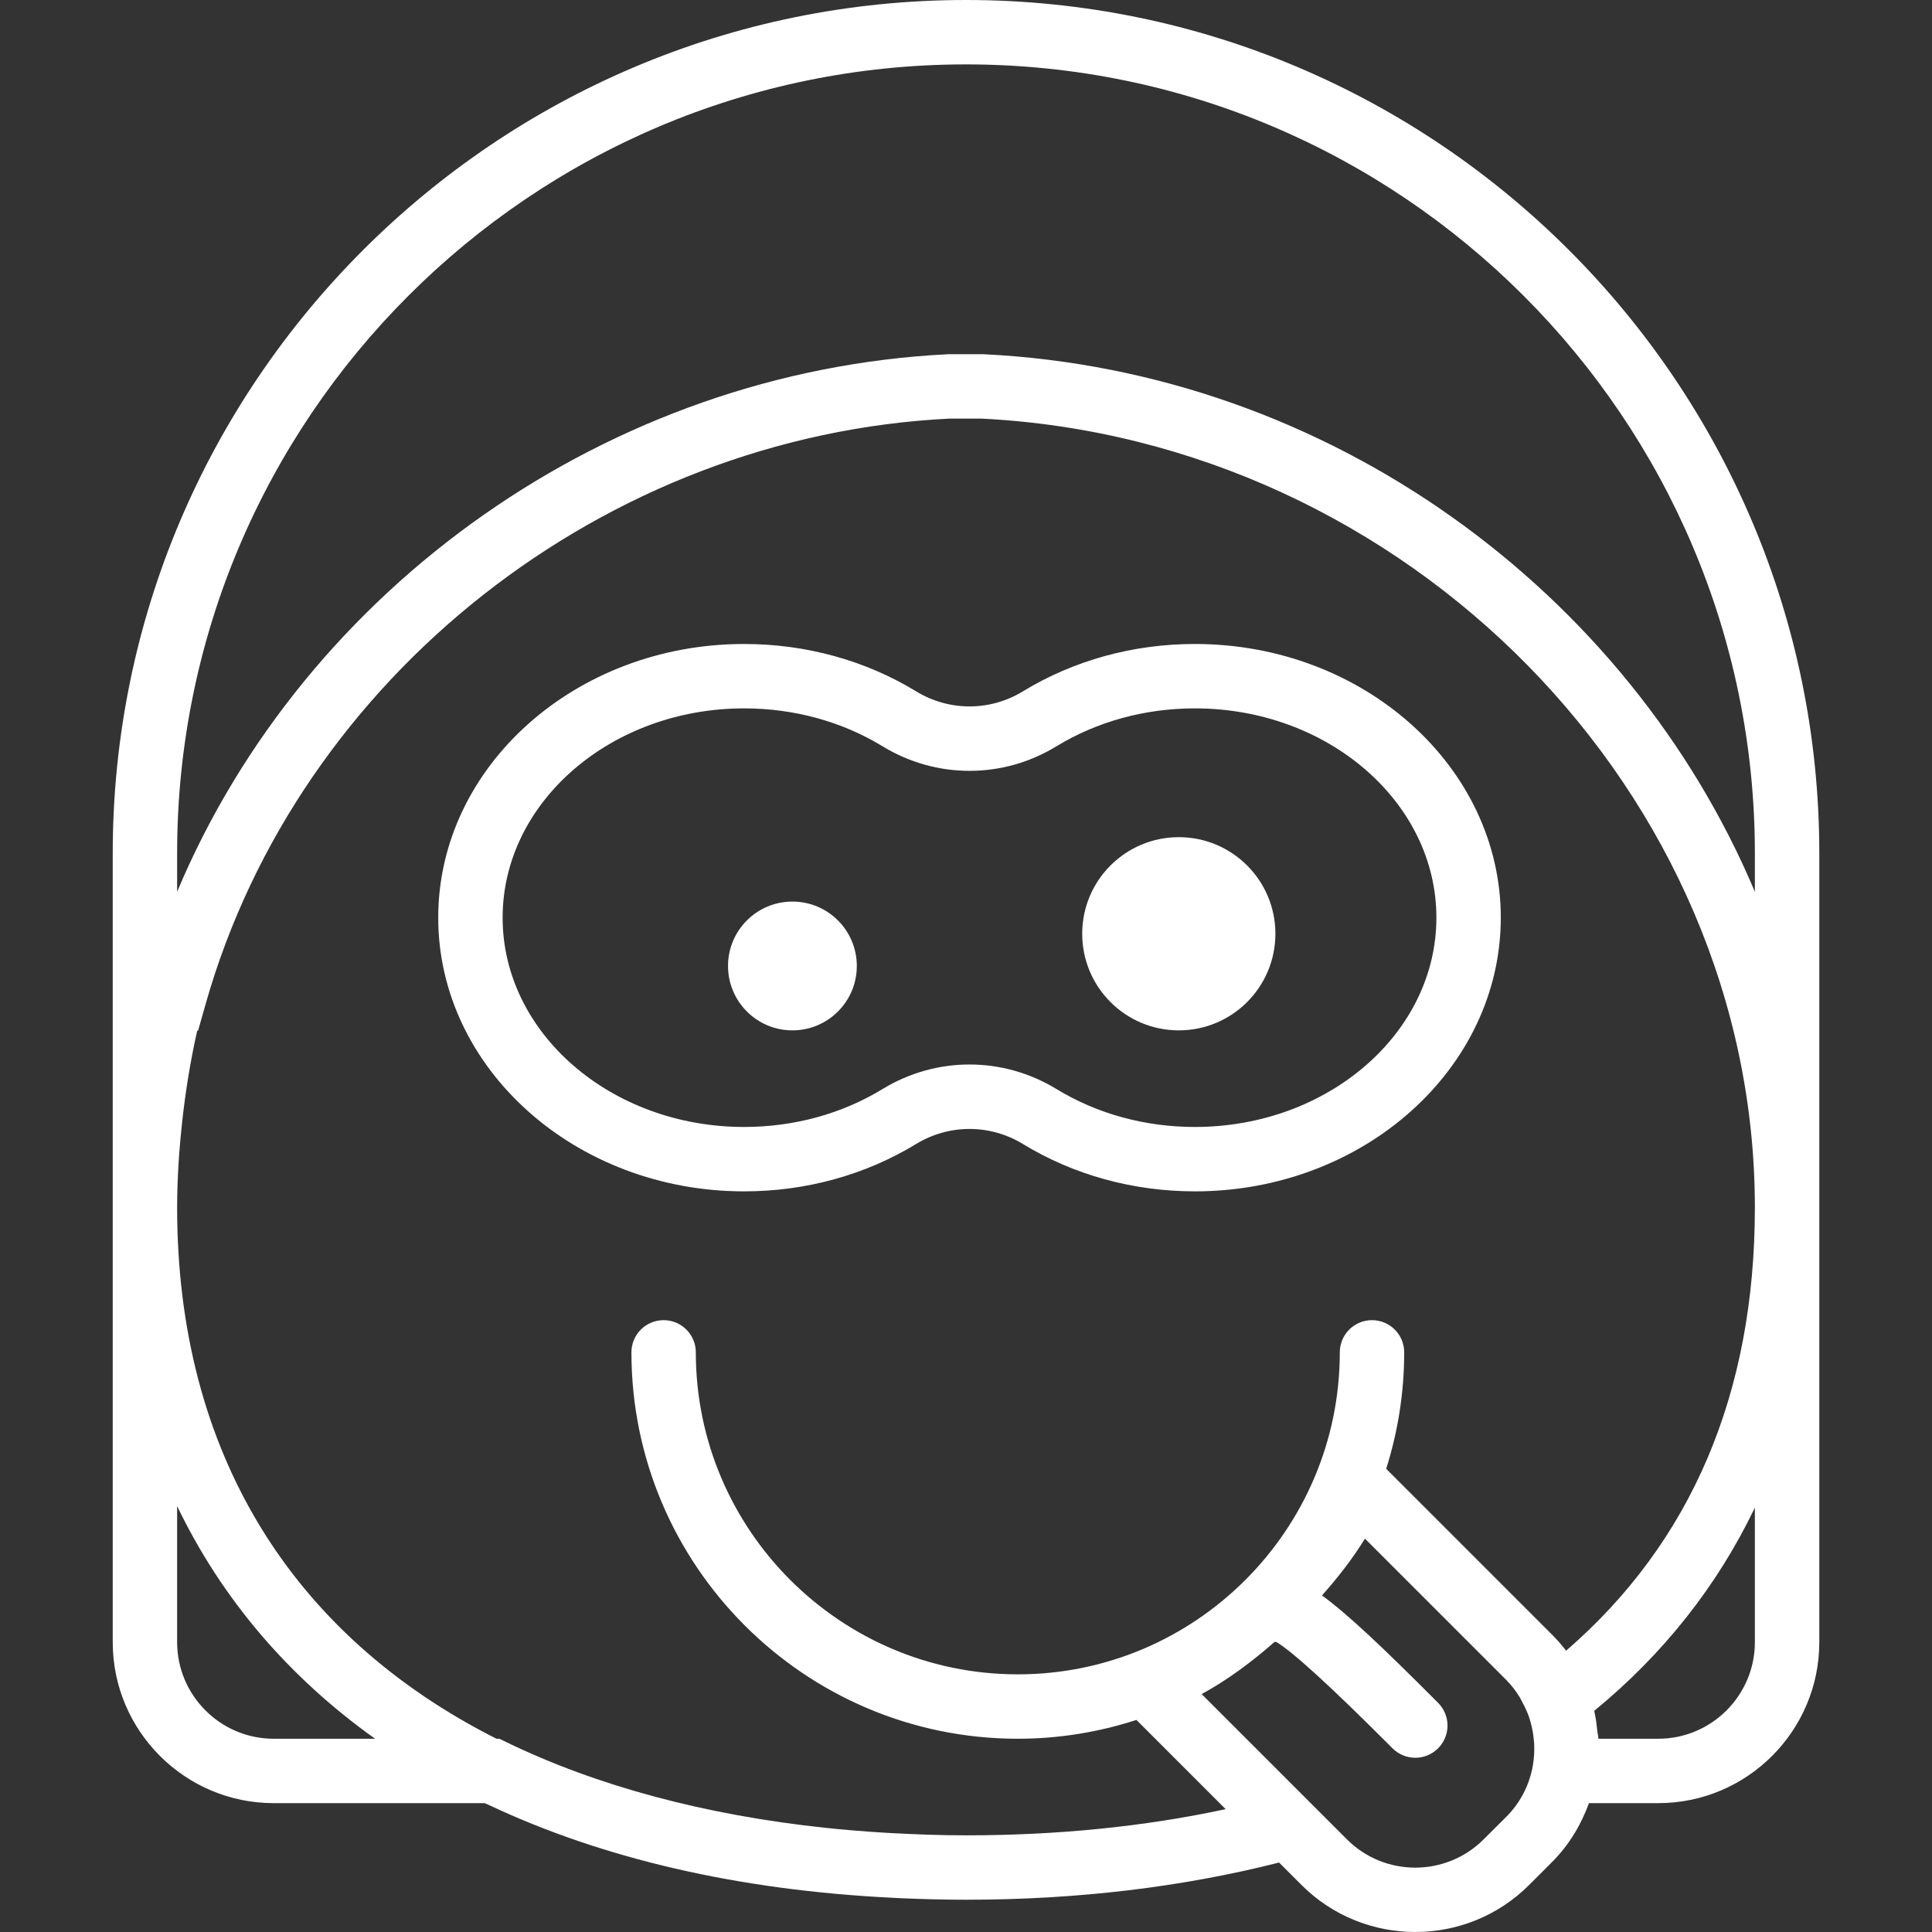
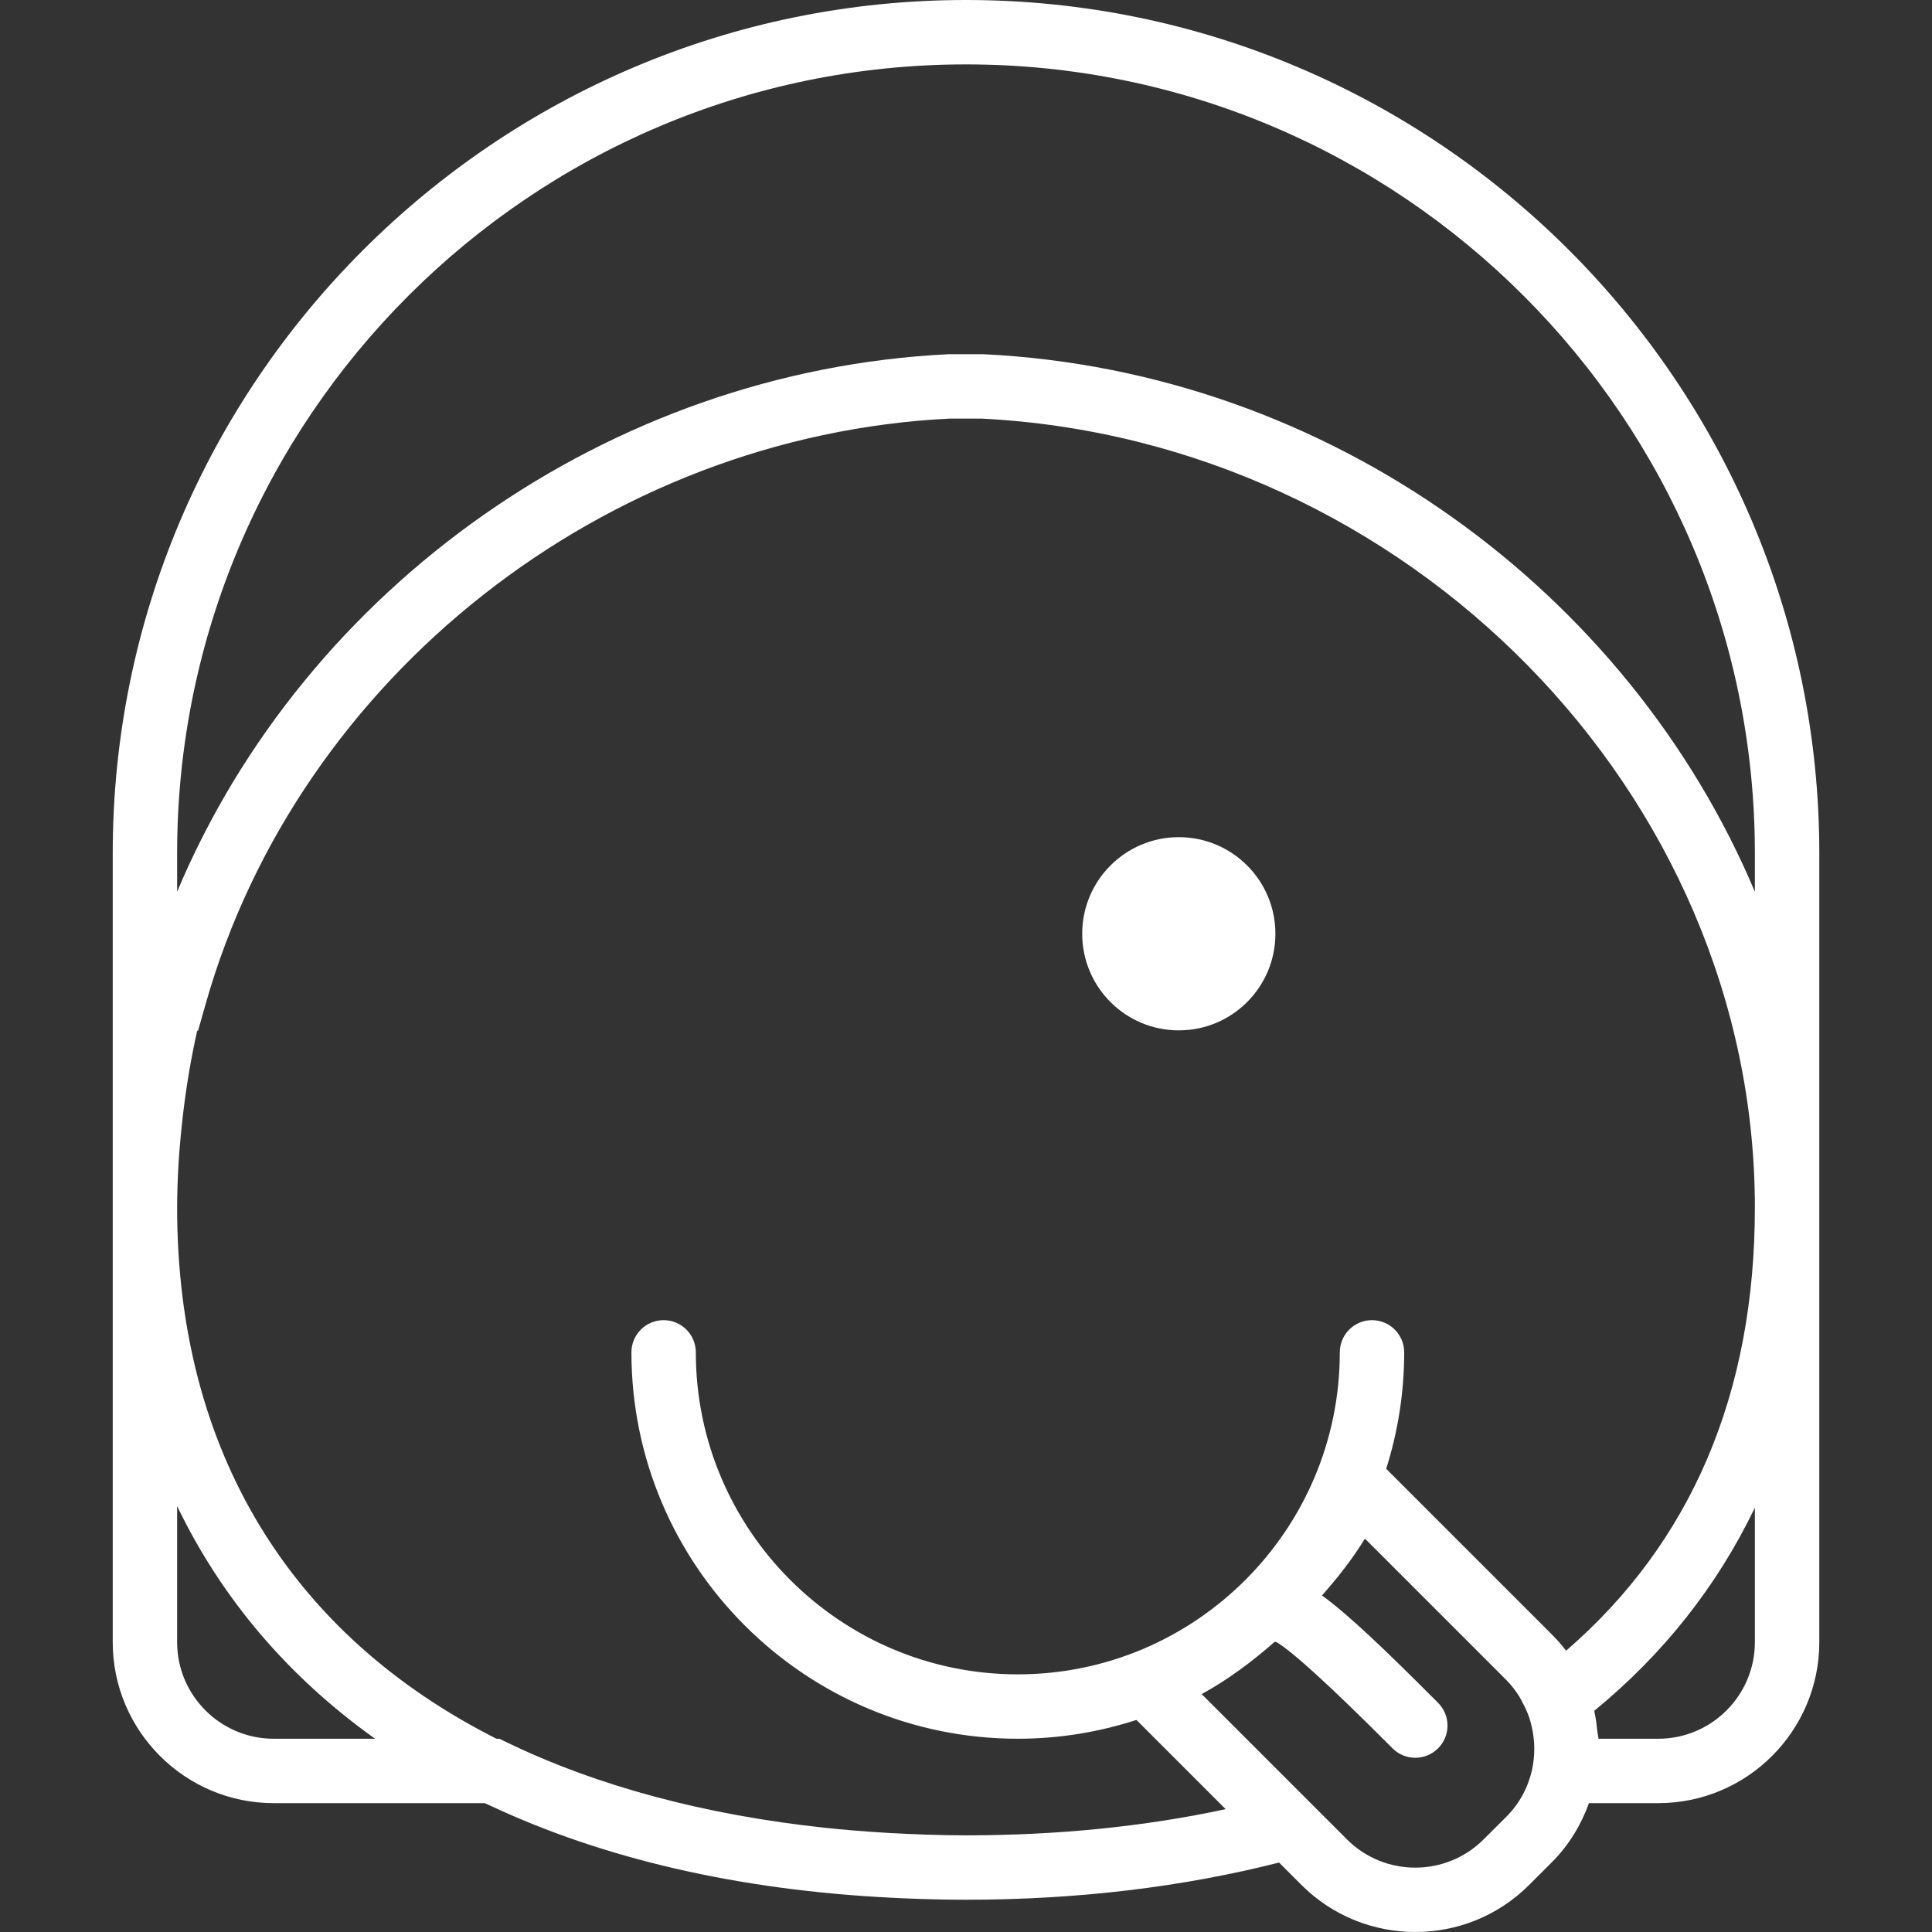
<svg xmlns="http://www.w3.org/2000/svg" xmlns:ns1="http://sodipodi.sourceforge.net/DTD/sodipodi-0.dtd" xmlns:ns2="http://www.inkscape.org/namespaces/inkscape" version="1.1" id="Capa_1" x="0px" y="0px" viewBox="0 0 60.002 60.002" style="enable-background:new 0 0 60.002 60.002;" xml:space="preserve" ns1:docname="picto-happy.svg" ns2:version="1.1.2 (b8e25be833, 2022-02-05)">
  <rect x="0" y="0" width="60.002" height="60.002" fill="#333333" stroke="none" />
  <defs id="defs6019" />
  <ns1:namedview id="namedview6017" pagecolor="#ffffff" bordercolor="#666666" borderopacity="1.0" ns2:pageshadow="2" ns2:pageopacity="0.0" ns2:pagecheckerboard="0" showgrid="false" ns2:zoom="14.0162" ns2:cx="30.000999" ns2:cy="30.036672" ns2:window-width="1920" ns2:window-height="1027" ns2:window-x="-8" ns2:window-y="-8" ns2:window-maximized="1" ns2:current-layer="Capa_1" />
  <g id="g5984" style="fill:#ffffff">
-     <path d="M37.11,20c-1.917,0-3.764,0.509-5.341,1.471c-1.022,0.624-2.293,0.624-3.317,0C26.874,20.509,25.027,20,23.11,20   c-5.238,0-9.5,3.813-9.5,8.5s4.262,8.5,9.5,8.5c1.917,0,3.764-0.509,5.341-1.471c1.024-0.623,2.294-0.623,3.317,0   C33.346,36.491,35.193,37,37.11,37c5.238,0,9.5-3.813,9.5-8.5S42.348,20,37.11,20z M37.11,35c-1.549,0-3.036-0.407-4.3-1.178   c-0.833-0.508-1.766-0.762-2.7-0.762c-0.933,0-1.867,0.254-2.7,0.762C26.146,34.593,24.659,35,23.11,35c-4.136,0-7.5-2.916-7.5-6.5   s3.364-6.5,7.5-6.5c1.549,0,3.037,0.407,4.3,1.178c1.666,1.016,3.734,1.017,5.399,0C34.074,22.407,35.561,22,37.11,22   c4.136,0,7.5,2.916,7.5,6.5S41.246,35,37.11,35z" id="path5976" style="fill:#ffffff" />
-     <circle cx="24.61" cy="30" r="2" id="circle5978" style="fill:#ffffff" />
    <circle cx="36.61" cy="29" r="3" id="circle5980" style="fill:#ffffff" />
    <path d="M30.001,0c-14.612,0-26.5,11.888-26.5,26.5V51c0,2.757,2.243,5,5,5h6.55c0.046,0.022,0.096,0.04,0.142,0.062   c3.51,1.654,7.728,2.643,12.542,2.878c0.107,0.005,0.214,0.011,0.322,0.016C28.696,58.982,29.341,59,30.001,59   c3.48,0,6.74-0.398,9.723-1.155l0.695,0.695c0.975,0.975,2.255,1.462,3.536,1.462s2.561-0.487,3.536-1.462l0.707-0.707   c0.535-0.535,0.908-1.165,1.15-1.833h2.154c2.757,0,5-2.243,5-5V26.5C56.501,11.888,44.613,0,30.001,0z M48.197,50.762   l-5.146-5.146C43.412,44.474,43.61,43.26,43.61,42c0-0.553-0.448-1-1-1s-1,0.447-1,1c0,5.514-4.486,10-10,10s-10-4.486-10-10   c0-0.553-0.448-1-1-1s-1,0.447-1,1c0,6.617,5.383,12,12,12c1.285,0,2.522-0.208,3.684-0.584l2.771,2.771   C35.553,56.727,32.849,57,30.001,57c-0.809,0-1.59-0.031-2.364-0.072c-0.399-0.022-0.794-0.051-1.187-0.084   c-0.276-0.022-0.547-0.05-0.818-0.078c-3.712-0.394-7.089-1.292-9.917-2.666L15.508,54h-0.089c-6.371-3.217-9.918-8.905-9.918-16.5   c0-0.473,0.019-0.94,0.047-1.41c0.011-0.193,0.028-0.385,0.044-0.576l0.011-0.127c0.016-0.172,0.032-0.345,0.052-0.523   c0.107-0.988,0.265-1.945,0.47-2.856l0.026,0.004l0.237-0.836C9.278,20.999,18.802,13.524,29.501,13h0.975   c13.25,0.661,24.025,11.646,24.025,24.5c0,5.776-1.972,10.402-5.863,13.766C48.503,51.089,48.356,50.921,48.197,50.762z M8.501,54   c-1.654,0-3-1.346-3-3v-4.226C6.885,49.651,8.96,52.083,11.649,54H8.501z M46.076,57.126c-1.17,1.169-3.073,1.17-4.243,0   l-4.513-4.513c0.821-0.448,1.565-1.007,2.267-1.623c0.02,0,0.039,0.011,0.059,0.009c0.505,0.303,1.678,1.373,3.491,3.188   l0.111,0.111c0.195,0.195,0.451,0.293,0.707,0.293s0.512-0.098,0.707-0.293c0.391-0.391,0.391-1.023,0-1.414l-0.11-0.11   c-1.58-1.582-2.678-2.629-3.495-3.225c0.46-0.517,0.925-1.099,1.334-1.764l4.393,4.393c0.002,0.002,0.004,0.005,0.006,0.007   c0.156,0.158,0.289,0.333,0.404,0.519c0.033,0.053,0.058,0.111,0.088,0.167c0.082,0.152,0.156,0.308,0.211,0.471   c0.014,0.042,0.025,0.083,0.037,0.125c0.054,0.19,0.091,0.385,0.107,0.583c0.002,0.026,0.006,0.052,0.008,0.078   c0.013,0.231,0.002,0.465-0.039,0.699l-0.02,0.115c-0.118,0.541-0.381,1.057-0.801,1.478L46.076,57.126z M54.501,51   c0,1.654-1.346,3-3,3h-1.858c-0.005-0.078-0.026-0.154-0.034-0.231c-0.021-0.196-0.043-0.389-0.087-0.582   c-0.004-0.018-0.004-0.037-0.008-0.056c2.147-1.759,3.82-3.879,4.987-6.308V51z M30.55,11.001L30.525,11l-1.073,0.001   C18.92,11.516,9.48,18.229,5.501,27.694V26.5c0-13.51,10.991-24.5,24.5-24.5s24.5,10.99,24.5,24.5v1.196   C50.582,18.397,41.323,11.528,30.55,11.001z" id="path5982" style="fill:#ffffff" />
  </g>
  <g id="g5986" style="fill:#ffffff">
</g>
  <g id="g5988" style="fill:#ffffff">
</g>
  <g id="g5990" style="fill:#ffffff">
</g>
  <g id="g5992" style="fill:#ffffff">
</g>
  <g id="g5994" style="fill:#ffffff">
</g>
  <g id="g5996" style="fill:#ffffff">
</g>
  <g id="g5998" style="fill:#ffffff">
</g>
  <g id="g6000" style="fill:#ffffff">
</g>
  <g id="g6002" style="fill:#ffffff">
</g>
  <g id="g6004" style="fill:#ffffff">
</g>
  <g id="g6006" style="fill:#ffffff">
</g>
  <g id="g6008" style="fill:#ffffff">
</g>
  <g id="g6010" style="fill:#ffffff">
</g>
  <g id="g6012" style="fill:#ffffff">
</g>
  <g id="g6014" style="fill:#ffffff">
</g>
</svg>